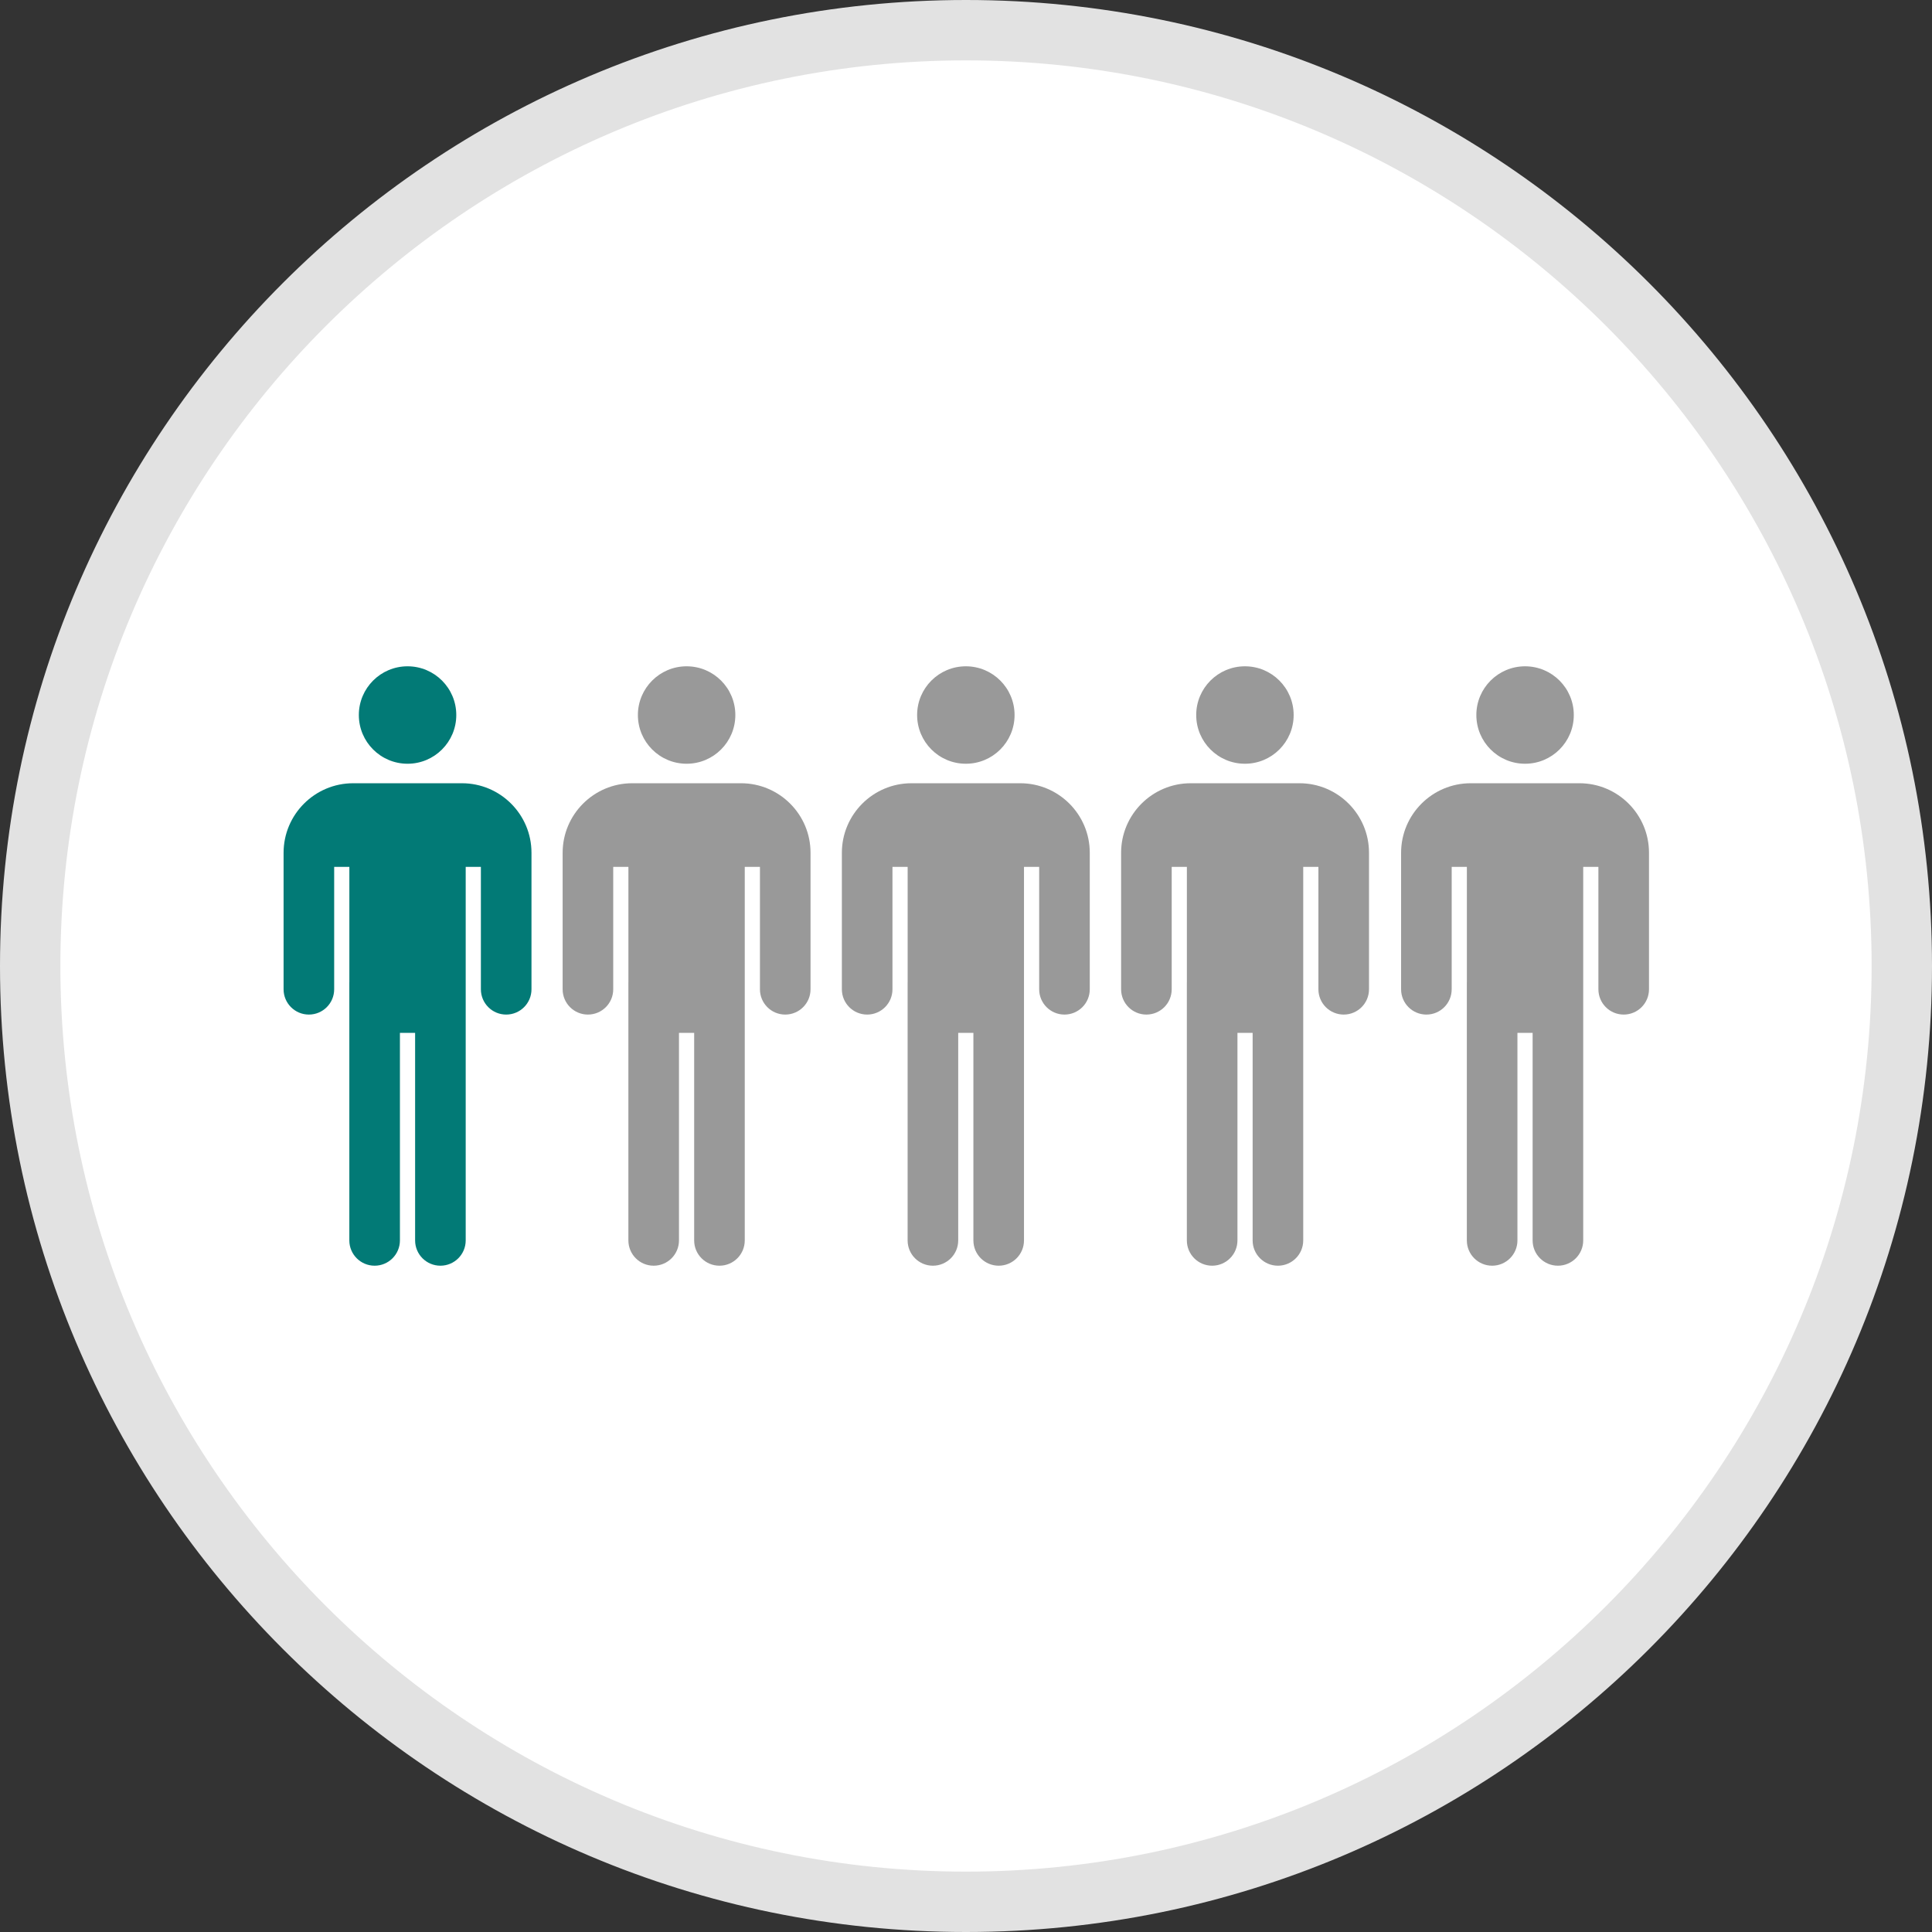
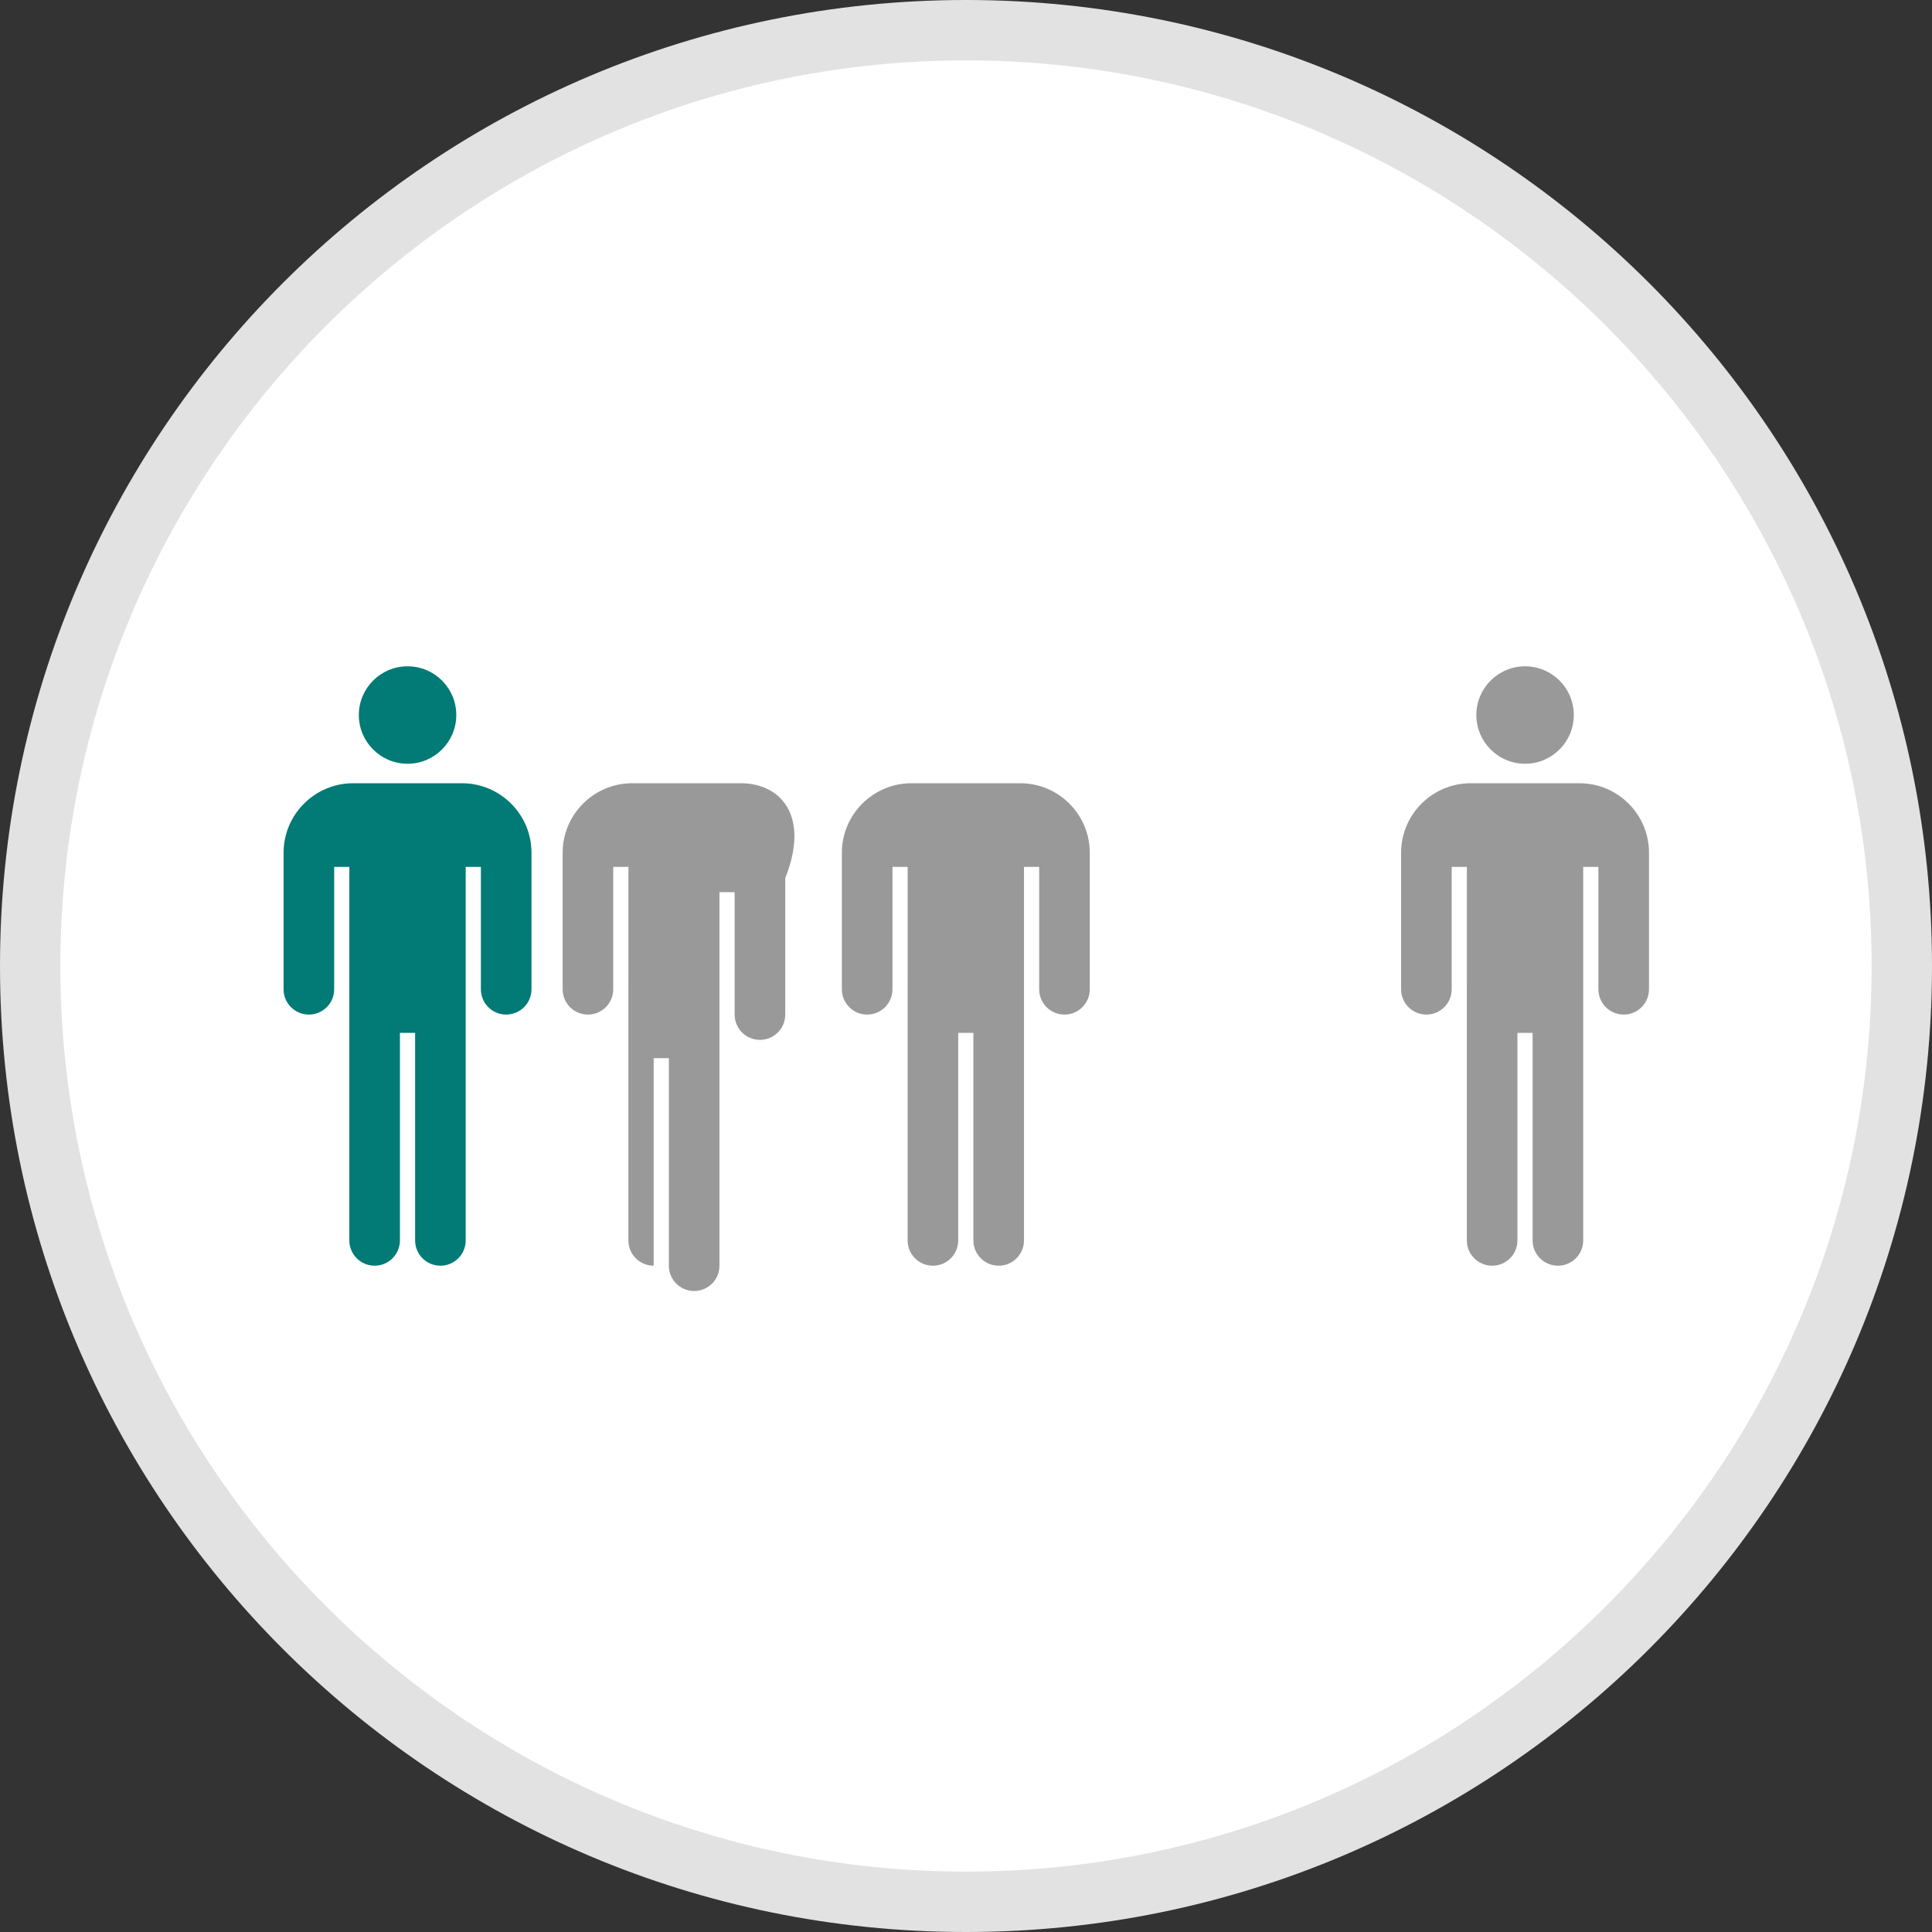
<svg xmlns="http://www.w3.org/2000/svg" version="1.1" id="Layer_1" x="0px" y="0px" viewBox="0 0 512 512" style="enable-background:new 0 0 512 512;" xml:space="preserve">
  <rect x="0" y="0" width="512" height="512" fill="#333333" stroke="none" />
  <path style="fill:#FFFFFF;" d="M256,504C119.248,504,8,392.752,8,256S119.248,8,256,8s248,111.248,248,248S392.752,504,256,504z" />
  <path style="fill:#E2E2E2;" d="M256,16c132.336,0,240,107.664,240,240S388.336,496,256,496S16,388.336,16,256S123.664,16,256,16   M256,0C114.616,0,0,114.616,0,256s114.616,256,256,256s256-114.616,256-256S397.384,0,256,0L256,0z" />
  <g>
    <circle style="fill:#027a76;" cx="108.008" cy="189.488" r="12.912" />
    <path style="fill:#027a76;" d="M122.424,207.568H93.592c-10.168,0-18.44,8.272-18.44,18.44v36.16c0,3.704,3,6.704,6.704,6.704   s6.704-3,6.704-6.704v-32.432h4.024v30.576c0,0.016-0.008,0.032-0.008,0.04v68.368c0,3.704,3,6.704,6.704,6.704   s6.704-3,6.704-6.704v-55h4.024v55c0,3.704,3,6.704,6.704,6.704s6.704-3,6.704-6.704v-55v-13.368v-30.616h4.024v32.432   c0,3.704,3,6.704,6.704,6.704s6.704-3,6.704-6.704v-36.16C140.864,215.84,132.592,207.568,122.424,207.568z" />
  </g>
  <g>
-     <circle style="fill:#999999;" cx="181.96" cy="189.488" r="12.912" />
-     <path style="fill:#999999;" d="M196.376,207.568h-28.832c-10.168,0-18.44,8.272-18.44,18.44v36.16c0,3.704,3,6.704,6.704,6.704   s6.704-3,6.704-6.704v-32.432h4.024v30.576c0,0.016-0.008,0.032-0.008,0.04v68.368c0,3.704,3,6.704,6.704,6.704   s6.704-3,6.704-6.704v-55h4.024v55c0,3.704,3,6.704,6.704,6.704s6.704-3,6.704-6.704v-55v-13.368v-30.616h4.024v32.432   c0,3.704,3,6.704,6.704,6.704s6.704-3,6.704-6.704v-36.16C214.816,215.84,206.544,207.568,196.376,207.568z" />
-     <circle style="fill:#999999;" cx="255.96" cy="189.488" r="12.912" />
+     <path style="fill:#999999;" d="M196.376,207.568h-28.832c-10.168,0-18.44,8.272-18.44,18.44v36.16c0,3.704,3,6.704,6.704,6.704   s6.704-3,6.704-6.704v-32.432h4.024v30.576c0,0.016-0.008,0.032-0.008,0.04v68.368c0,3.704,3,6.704,6.704,6.704   v-55h4.024v55c0,3.704,3,6.704,6.704,6.704s6.704-3,6.704-6.704v-55v-13.368v-30.616h4.024v32.432   c0,3.704,3,6.704,6.704,6.704s6.704-3,6.704-6.704v-36.16C214.816,215.84,206.544,207.568,196.376,207.568z" />
    <path style="fill:#999999;" d="M270.376,207.568h-28.832c-10.168,0-18.44,8.272-18.44,18.44v36.16c0,3.704,3,6.704,6.704,6.704   s6.704-3,6.704-6.704v-32.432h4.024v30.576c0,0.016-0.008,0.032-0.008,0.04v68.368c0,3.704,3,6.704,6.704,6.704   s6.704-3,6.704-6.704v-55h4.024v55c0,3.704,3,6.704,6.704,6.704s6.704-3,6.704-6.704v-55v-13.368v-30.616h4.024v32.432   c0,3.704,3,6.704,6.704,6.704s6.704-3,6.704-6.704v-36.16C288.816,215.84,280.544,207.568,270.376,207.568z" />
-     <circle style="fill:#999999;" cx="329.92" cy="189.488" r="12.912" />
-     <path style="fill:#999999;" d="M344.376,207.568h-28.832c-10.168,0-18.44,8.272-18.44,18.44v36.16c0,3.704,3,6.704,6.704,6.704   s6.704-3,6.704-6.704v-32.432h4.024v30.576c0,0.016-0.008,0.032-0.008,0.04v68.368c0,3.704,3,6.704,6.704,6.704   s6.704-3,6.704-6.704v-55h4.024v55c0,3.704,3,6.704,6.704,6.704s6.704-3,6.704-6.704v-55v-13.368v-30.616h4.024v32.432   c0,3.704,3,6.704,6.704,6.704s6.704-3,6.704-6.704v-36.16C362.816,215.84,354.544,207.568,344.376,207.568z" />
    <circle style="fill:#999999;" cx="404.16" cy="189.488" r="12.912" />
    <path style="fill:#999999;" d="M418.576,207.568h-28.832c-10.168,0-18.44,8.272-18.44,18.44v36.16c0,3.704,3,6.704,6.704,6.704   s6.704-3,6.704-6.704v-32.432h4.024v30.576c0,0.016-0.008,0.032-0.008,0.04v68.368c0,3.704,3,6.704,6.704,6.704   s6.704-3,6.704-6.704v-55h4.024v55c0,3.704,3,6.704,6.704,6.704s6.704-3,6.704-6.704v-55v-13.368v-30.616h4.024v32.432   c0,3.704,3,6.704,6.704,6.704s6.704-3,6.704-6.704v-36.16C437.016,215.84,428.744,207.568,418.576,207.568z" />
  </g>
  <g>
</g>
  <g>
</g>
  <g>
</g>
  <g>
</g>
  <g>
</g>
  <g>
</g>
  <g>
</g>
  <g>
</g>
  <g>
</g>
  <g>
</g>
  <g>
</g>
  <g>
</g>
  <g>
</g>
  <g>
</g>
  <g>
</g>
</svg>